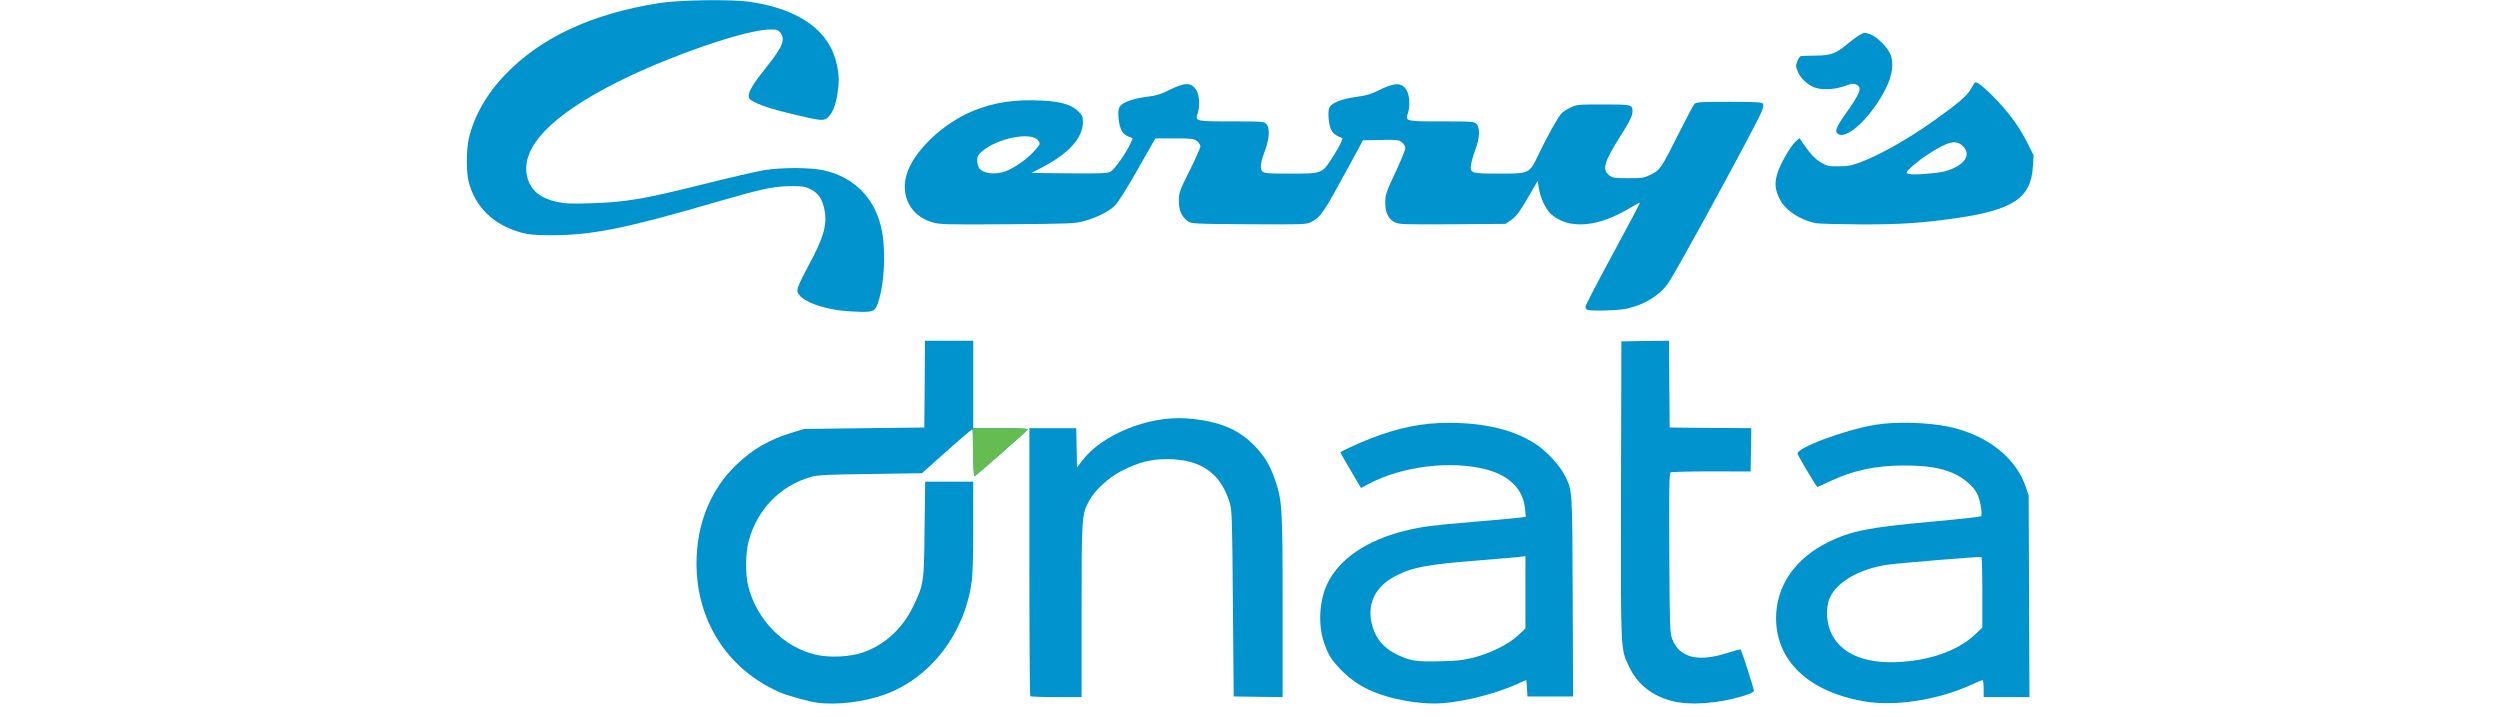
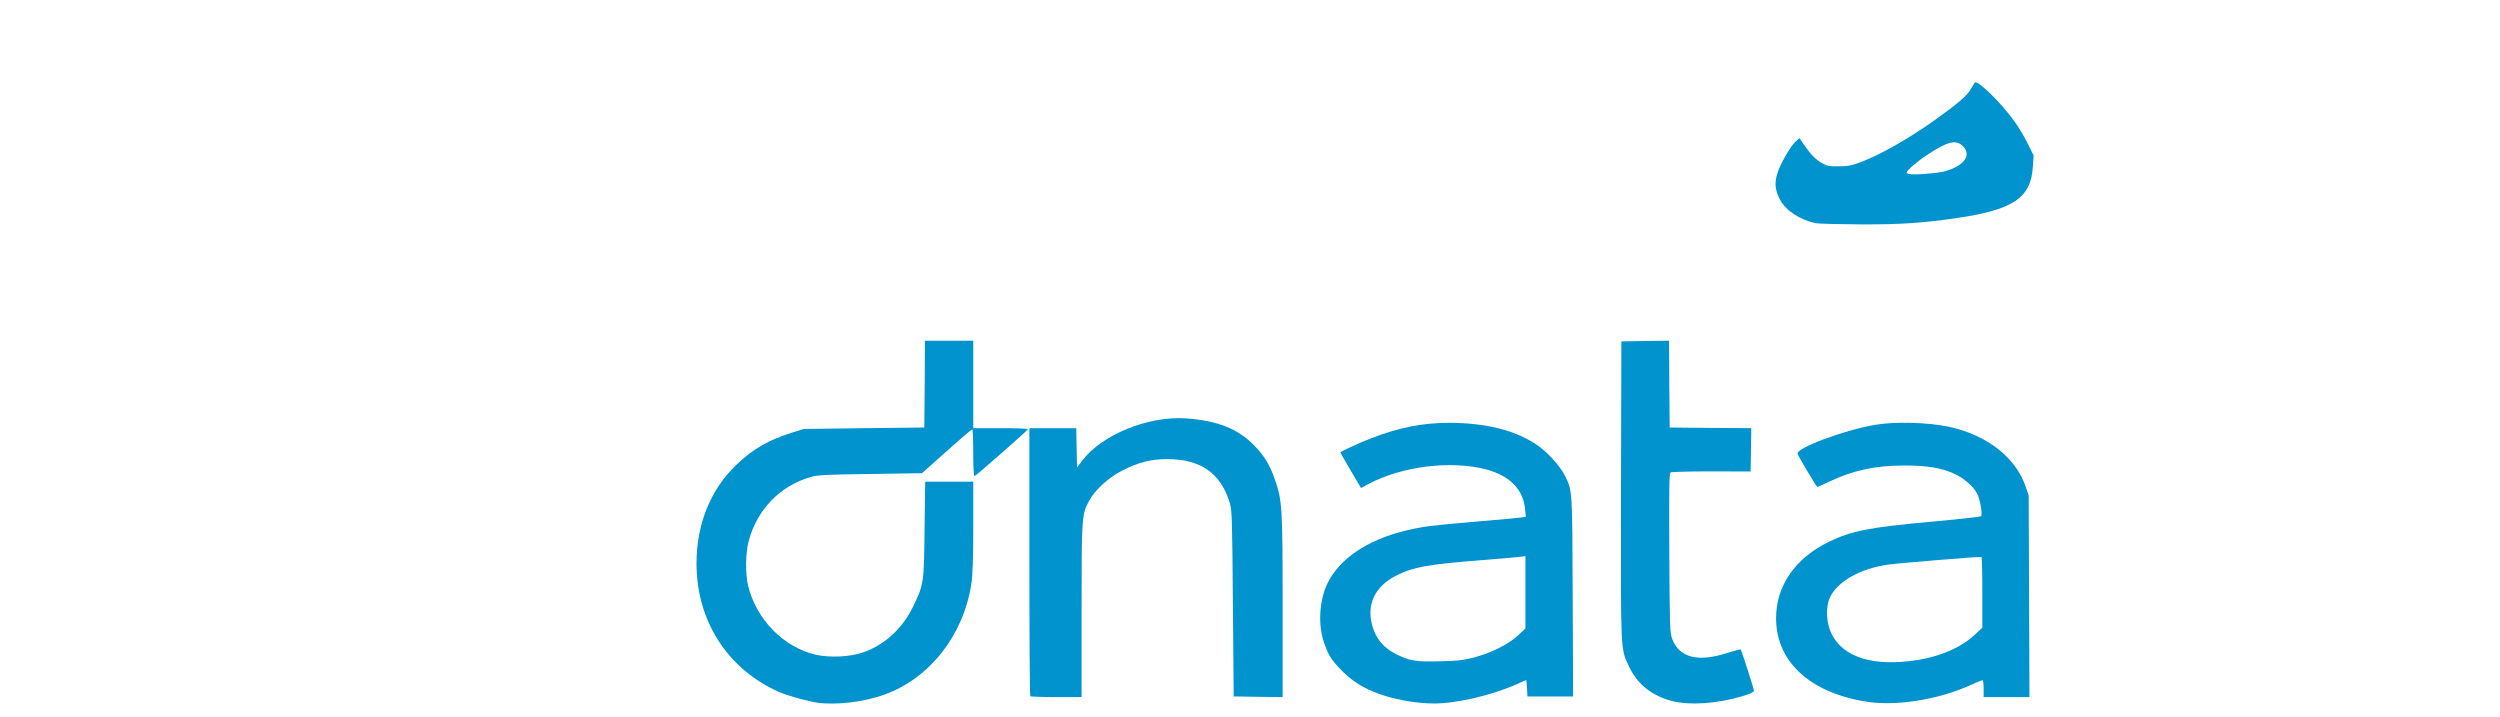
<svg xmlns="http://www.w3.org/2000/svg" version="1.0" width="150px" height="43px" viewBox="0 0 12000 5490" preserveAspectRatio="xMidYMid meet">
  <g id="layer101" fill="#0193cd" stroke="none">
    <path d="M2685 5383 c-66 -9 -233 -55 -290 -81 -397 -175 -635 -544 -635 -987 0 -300 108 -567 307 -756 127 -121 249 -191 428 -246 l90 -27 460 -6 460 -5 3 -332 2 -333 185 0 185 0 0 335 0 335 210 0 c116 0 210 3 209 8 -1 8 -395 355 -410 360 -5 2 -9 -70 -9 -177 0 -100 -3 -181 -7 -181 -8 0 -63 47 -268 230 l-118 105 -396 6 c-334 4 -405 8 -456 23 -233 67 -408 246 -474 486 -26 93 -28 254 -5 349 63 258 274 472 520 527 109 24 264 16 362 -19 165 -58 301 -183 382 -352 81 -168 83 -180 87 -592 l5 -363 184 0 184 0 0 343 c0 246 -4 369 -14 437 -60 394 -316 723 -663 850 -159 58 -369 83 -518 63z" />
    <path d="M7205 5371 c-240 -43 -390 -115 -515 -247 -71 -75 -92 -110 -125 -208 -45 -133 -33 -319 27 -444 91 -191 306 -336 600 -407 136 -33 188 -39 548 -70 168 -14 320 -28 339 -31 l34 -5 -6 -60 c-13 -150 -119 -257 -302 -304 -268 -69 -640 -23 -892 110 l-63 33 -80 -136 c-44 -74 -79 -136 -78 -137 13 -12 150 -74 232 -106 212 -83 396 -120 598 -120 284 0 509 56 676 169 78 53 176 160 211 230 62 122 60 96 63 932 l3 765 -175 0 -175 0 -3 -62 c-2 -35 -5 -63 -7 -63 -2 0 -34 14 -71 31 -193 86 -468 150 -642 148 -53 0 -142 -9 -197 -18z m510 -334 c133 -35 268 -103 339 -170 l56 -53 0 -277 0 -277 -37 5 c-21 3 -150 14 -288 25 -433 35 -531 52 -666 120 -153 78 -220 204 -189 356 24 114 87 195 193 247 103 50 147 57 327 53 138 -3 181 -8 265 -29z" />
    <path d="M9232 5370 c-155 -41 -264 -128 -329 -265 -65 -138 -63 -94 -61 -1352 l3 -1138 182 -3 183 -2 2 332 3 333 313 3 312 2 -2 166 -3 166 -300 -1 c-165 0 -306 4 -313 8 -11 6 -12 127 -10 617 3 564 5 613 22 658 55 145 197 181 426 107 52 -16 96 -28 98 -26 8 7 102 300 102 316 0 11 -25 23 -87 42 -191 58 -405 72 -541 37z" />
    <path d="M10694 5371 c-419 -76 -664 -311 -664 -636 0 -247 146 -458 403 -584 176 -85 307 -111 791 -155 202 -18 371 -37 376 -42 13 -13 -7 -128 -30 -173 -26 -53 -101 -118 -173 -151 -99 -46 -210 -64 -387 -64 -220 0 -391 37 -576 125 -45 22 -85 39 -88 39 -6 0 -141 -225 -151 -253 -17 -42 347 -180 590 -222 152 -27 411 -20 573 15 289 63 509 236 584 458 l23 67 3 773 3 772 -176 0 -175 0 0 -65 c0 -36 -4 -65 -9 -65 -4 0 -41 15 -82 34 -262 120 -595 171 -835 127z m426 -316 c175 -29 329 -97 427 -188 l63 -59 0 -269 c0 -147 -3 -270 -7 -272 -8 -5 -624 46 -713 58 -217 30 -396 132 -450 258 -31 71 -25 192 14 271 91 185 326 256 666 201z" />
    <path d="M4317 5333 c-4 -3 -7 -467 -7 -1030 l0 -1023 180 0 179 0 3 151 3 150 38 -50 c149 -200 507 -346 797 -326 239 17 395 78 520 205 78 79 123 152 161 264 56 161 59 214 59 974 l0 692 -187 -2 -188 -3 -6 -710 c-5 -641 -7 -716 -23 -769 -69 -231 -221 -338 -481 -339 -124 0 -223 25 -348 90 -103 53 -206 148 -249 229 -57 105 -58 119 -58 842 l0 662 -193 0 c-107 0 -197 -3 -200 -7z" />
-     <path d="M2865 2379 c-154 -20 -278 -67 -318 -120 -17 -24 -18 -31 -7 -65 7 -22 41 -91 75 -154 117 -214 147 -315 126 -429 -16 -85 -47 -132 -108 -162 -42 -21 -62 -24 -153 -23 -131 1 -217 20 -560 119 -707 206 -958 257 -1275 257 -120 0 -165 -4 -226 -20 -211 -57 -353 -193 -404 -388 -19 -73 -19 -237 -1 -324 37 -172 136 -349 283 -501 272 -282 658 -462 1168 -544 157 -26 561 -32 703 -11 382 56 613 223 667 481 18 84 19 133 4 227 -13 85 -38 145 -72 177 -31 29 -52 27 -247 -19 -163 -38 -252 -66 -312 -96 -40 -20 -48 -29 -48 -52 0 -35 40 -99 141 -225 119 -148 142 -207 100 -258 -17 -21 -27 -24 -83 -23 -192 4 -786 210 -1179 410 -491 250 -720 488 -679 706 21 108 95 174 228 204 63 14 109 16 266 11 263 -8 402 -32 843 -142 208 -52 423 -102 478 -111 132 -22 355 -22 455 0 227 49 383 199 441 423 39 153 34 397 -10 557 -28 99 -37 106 -140 105 -47 -1 -117 -6 -156 -10z" />
-     <path d="M8583 2373 c-7 -2 -13 -13 -13 -24 0 -10 95 -193 210 -405 116 -213 209 -389 207 -391 -2 -2 -35 15 -73 38 -248 151 -470 169 -606 51 -42 -37 -85 -128 -96 -203 l-8 -54 -58 100 c-85 146 -103 170 -148 202 l-41 28 -406 3 c-372 2 -409 1 -441 -15 -52 -27 -74 -74 -74 -153 1 -61 7 -79 78 -229 42 -90 76 -174 76 -187 0 -13 -12 -32 -27 -44 -24 -19 -37 -20 -162 -18 l-136 3 -103 190 c-201 370 -220 398 -295 436 -36 19 -58 19 -476 17 -429 -3 -440 -4 -468 -24 -48 -36 -68 -81 -68 -155 0 -64 4 -75 83 -233 45 -91 82 -174 82 -185 0 -11 -12 -29 -26 -40 -24 -19 -40 -21 -173 -21 l-146 0 -135 237 c-75 133 -151 254 -172 275 -47 47 -137 93 -237 121 -72 20 -101 21 -590 25 -494 3 -516 2 -581 -17 -164 -50 -244 -210 -186 -378 60 -176 279 -381 506 -474 163 -66 323 -90 535 -78 136 7 216 31 267 80 34 32 38 41 38 85 -1 122 -109 241 -320 350 l-75 39 288 3 c245 2 292 0 318 -13 31 -16 126 -151 155 -220 l15 -36 -35 -14 c-45 -19 -65 -58 -73 -140 -4 -50 -2 -70 10 -89 22 -33 102 -61 209 -75 65 -7 104 -19 156 -45 135 -68 183 -68 222 -3 23 36 27 124 9 176 -21 60 -16 61 261 61 238 0 248 1 266 21 27 30 23 107 -10 199 -37 100 -42 142 -21 163 14 15 43 17 211 17 245 0 245 0 319 -114 31 -47 62 -101 70 -120 l15 -36 -37 -17 c-46 -22 -64 -57 -71 -139 -3 -48 -1 -69 11 -88 22 -32 101 -61 211 -75 64 -9 107 -21 155 -46 130 -65 183 -66 221 -3 23 37 27 125 9 177 -21 60 -16 61 261 61 238 0 248 1 266 21 28 31 24 107 -11 199 -15 41 -30 93 -32 114 -8 63 2 66 215 66 235 0 232 1 303 -148 66 -138 146 -281 173 -311 11 -13 44 -34 71 -47 47 -23 61 -24 251 -24 216 0 224 2 224 52 0 35 -20 76 -98 199 -121 193 -137 250 -79 293 25 19 42 21 145 21 108 0 122 -2 173 -28 70 -34 79 -47 213 -314 58 -116 112 -218 121 -227 14 -14 48 -16 264 -16 190 0 251 3 259 13 8 9 5 28 -11 67 -39 96 -640 1201 -709 1302 -66 99 -187 174 -325 203 -64 14 -273 19 -300 8z m-4455 -1061 c66 -25 158 -89 215 -150 51 -56 53 -60 34 -86 -51 -70 -314 -18 -432 85 -28 25 -35 38 -35 68 0 20 7 46 15 59 30 42 125 53 203 24z" />
    <path d="M10335 1710 c-120 -24 -233 -98 -275 -181 -38 -73 -43 -125 -21 -198 24 -77 96 -203 139 -245 l31 -28 33 48 c54 78 88 113 137 142 41 24 56 27 131 26 70 0 100 -6 169 -32 147 -55 372 -183 562 -319 185 -131 255 -192 283 -244 15 -27 29 -49 32 -49 37 0 197 159 293 290 35 47 83 127 108 178 l46 93 -6 87 c-14 237 -150 329 -579 392 -273 39 -430 50 -743 49 -165 -1 -318 -5 -340 -9z m985 -397 c150 -41 211 -124 141 -194 -53 -52 -117 -36 -276 69 -73 48 -155 119 -155 133 0 4 8 10 18 12 32 9 216 -5 272 -20z" />
-     <path d="M10507 1028 c-31 -17 -18 -53 54 -154 115 -161 131 -204 83 -226 -22 -10 -37 -8 -92 12 -78 28 -177 31 -233 8 -54 -23 -106 -74 -124 -122 -15 -39 -15 -46 -1 -79 8 -21 21 -38 28 -38 7 -1 58 -2 113 -3 117 -1 155 -16 250 -96 33 -27 74 -57 92 -66 30 -16 35 -16 77 0 54 21 139 108 156 162 21 62 9 150 -32 236 -102 215 -297 408 -371 366z" />
  </g>
  <g id="layer102" fill="#65bd52" stroke="none">
-     <path d="M3878 3466 l-3 -186 213 0 c116 0 212 3 211 8 -1 8 -395 355 -409 360 -5 2 -10 -80 -12 -182z" />
-   </g>
+     </g>
</svg>